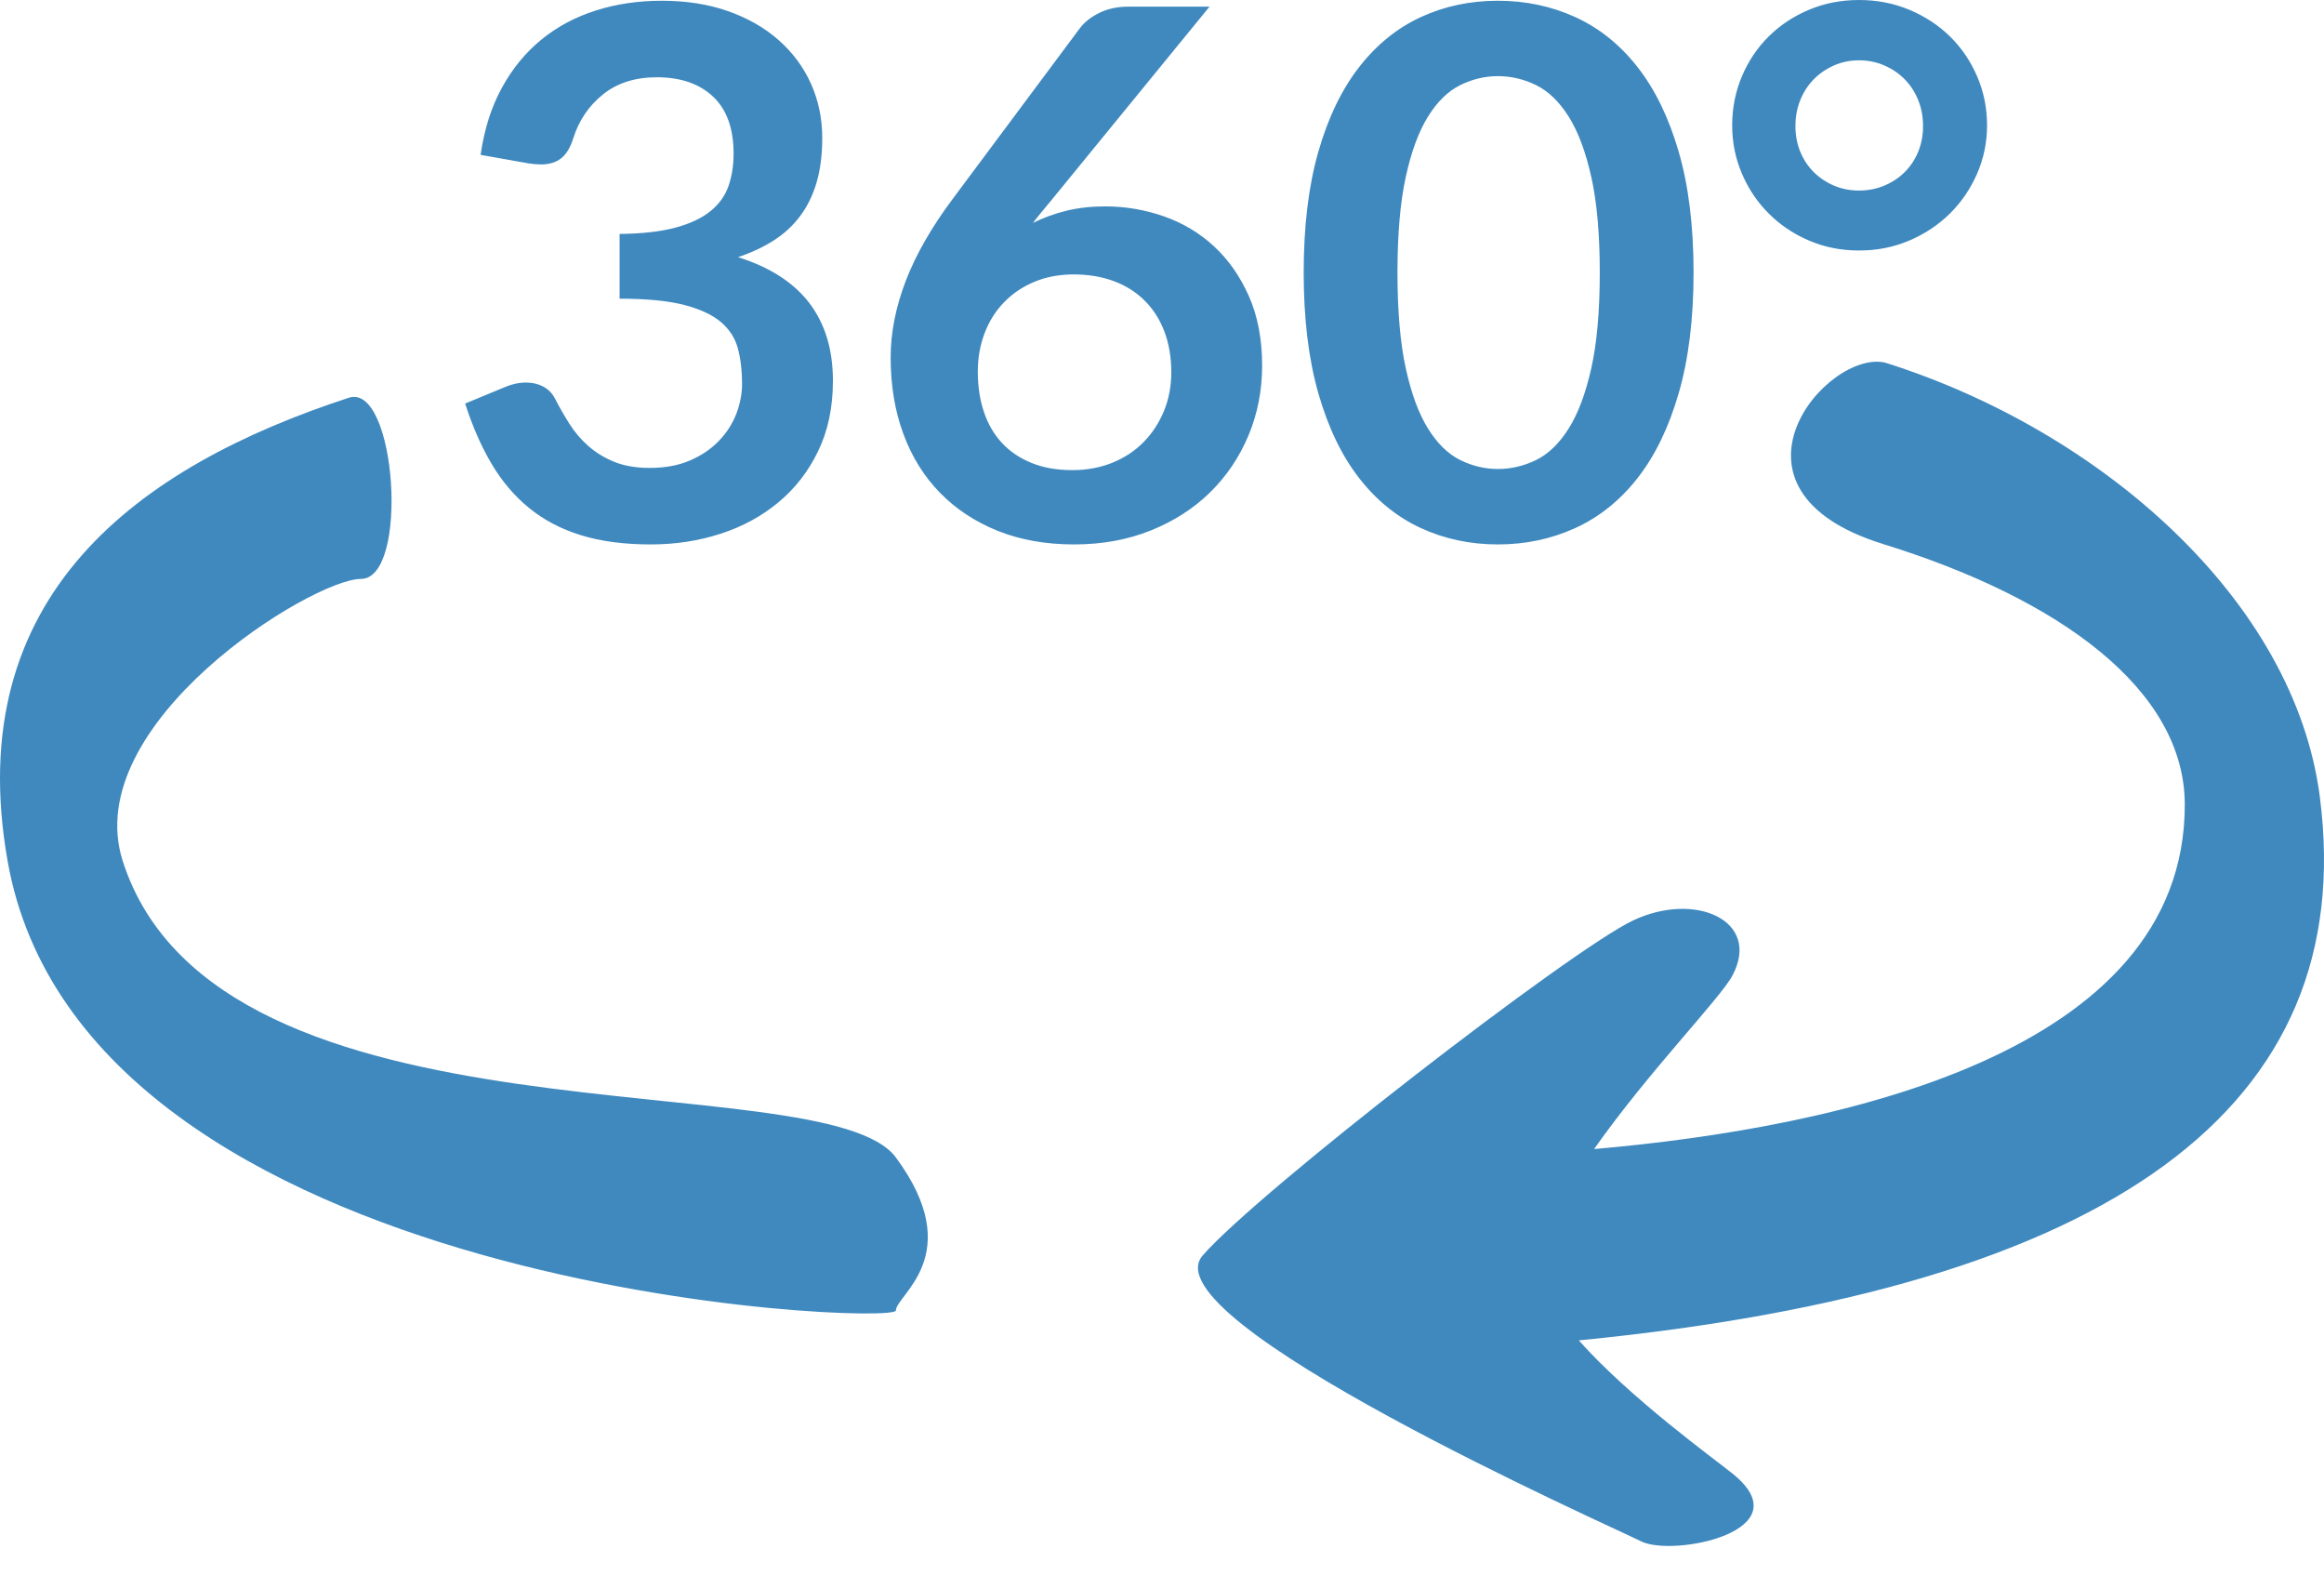
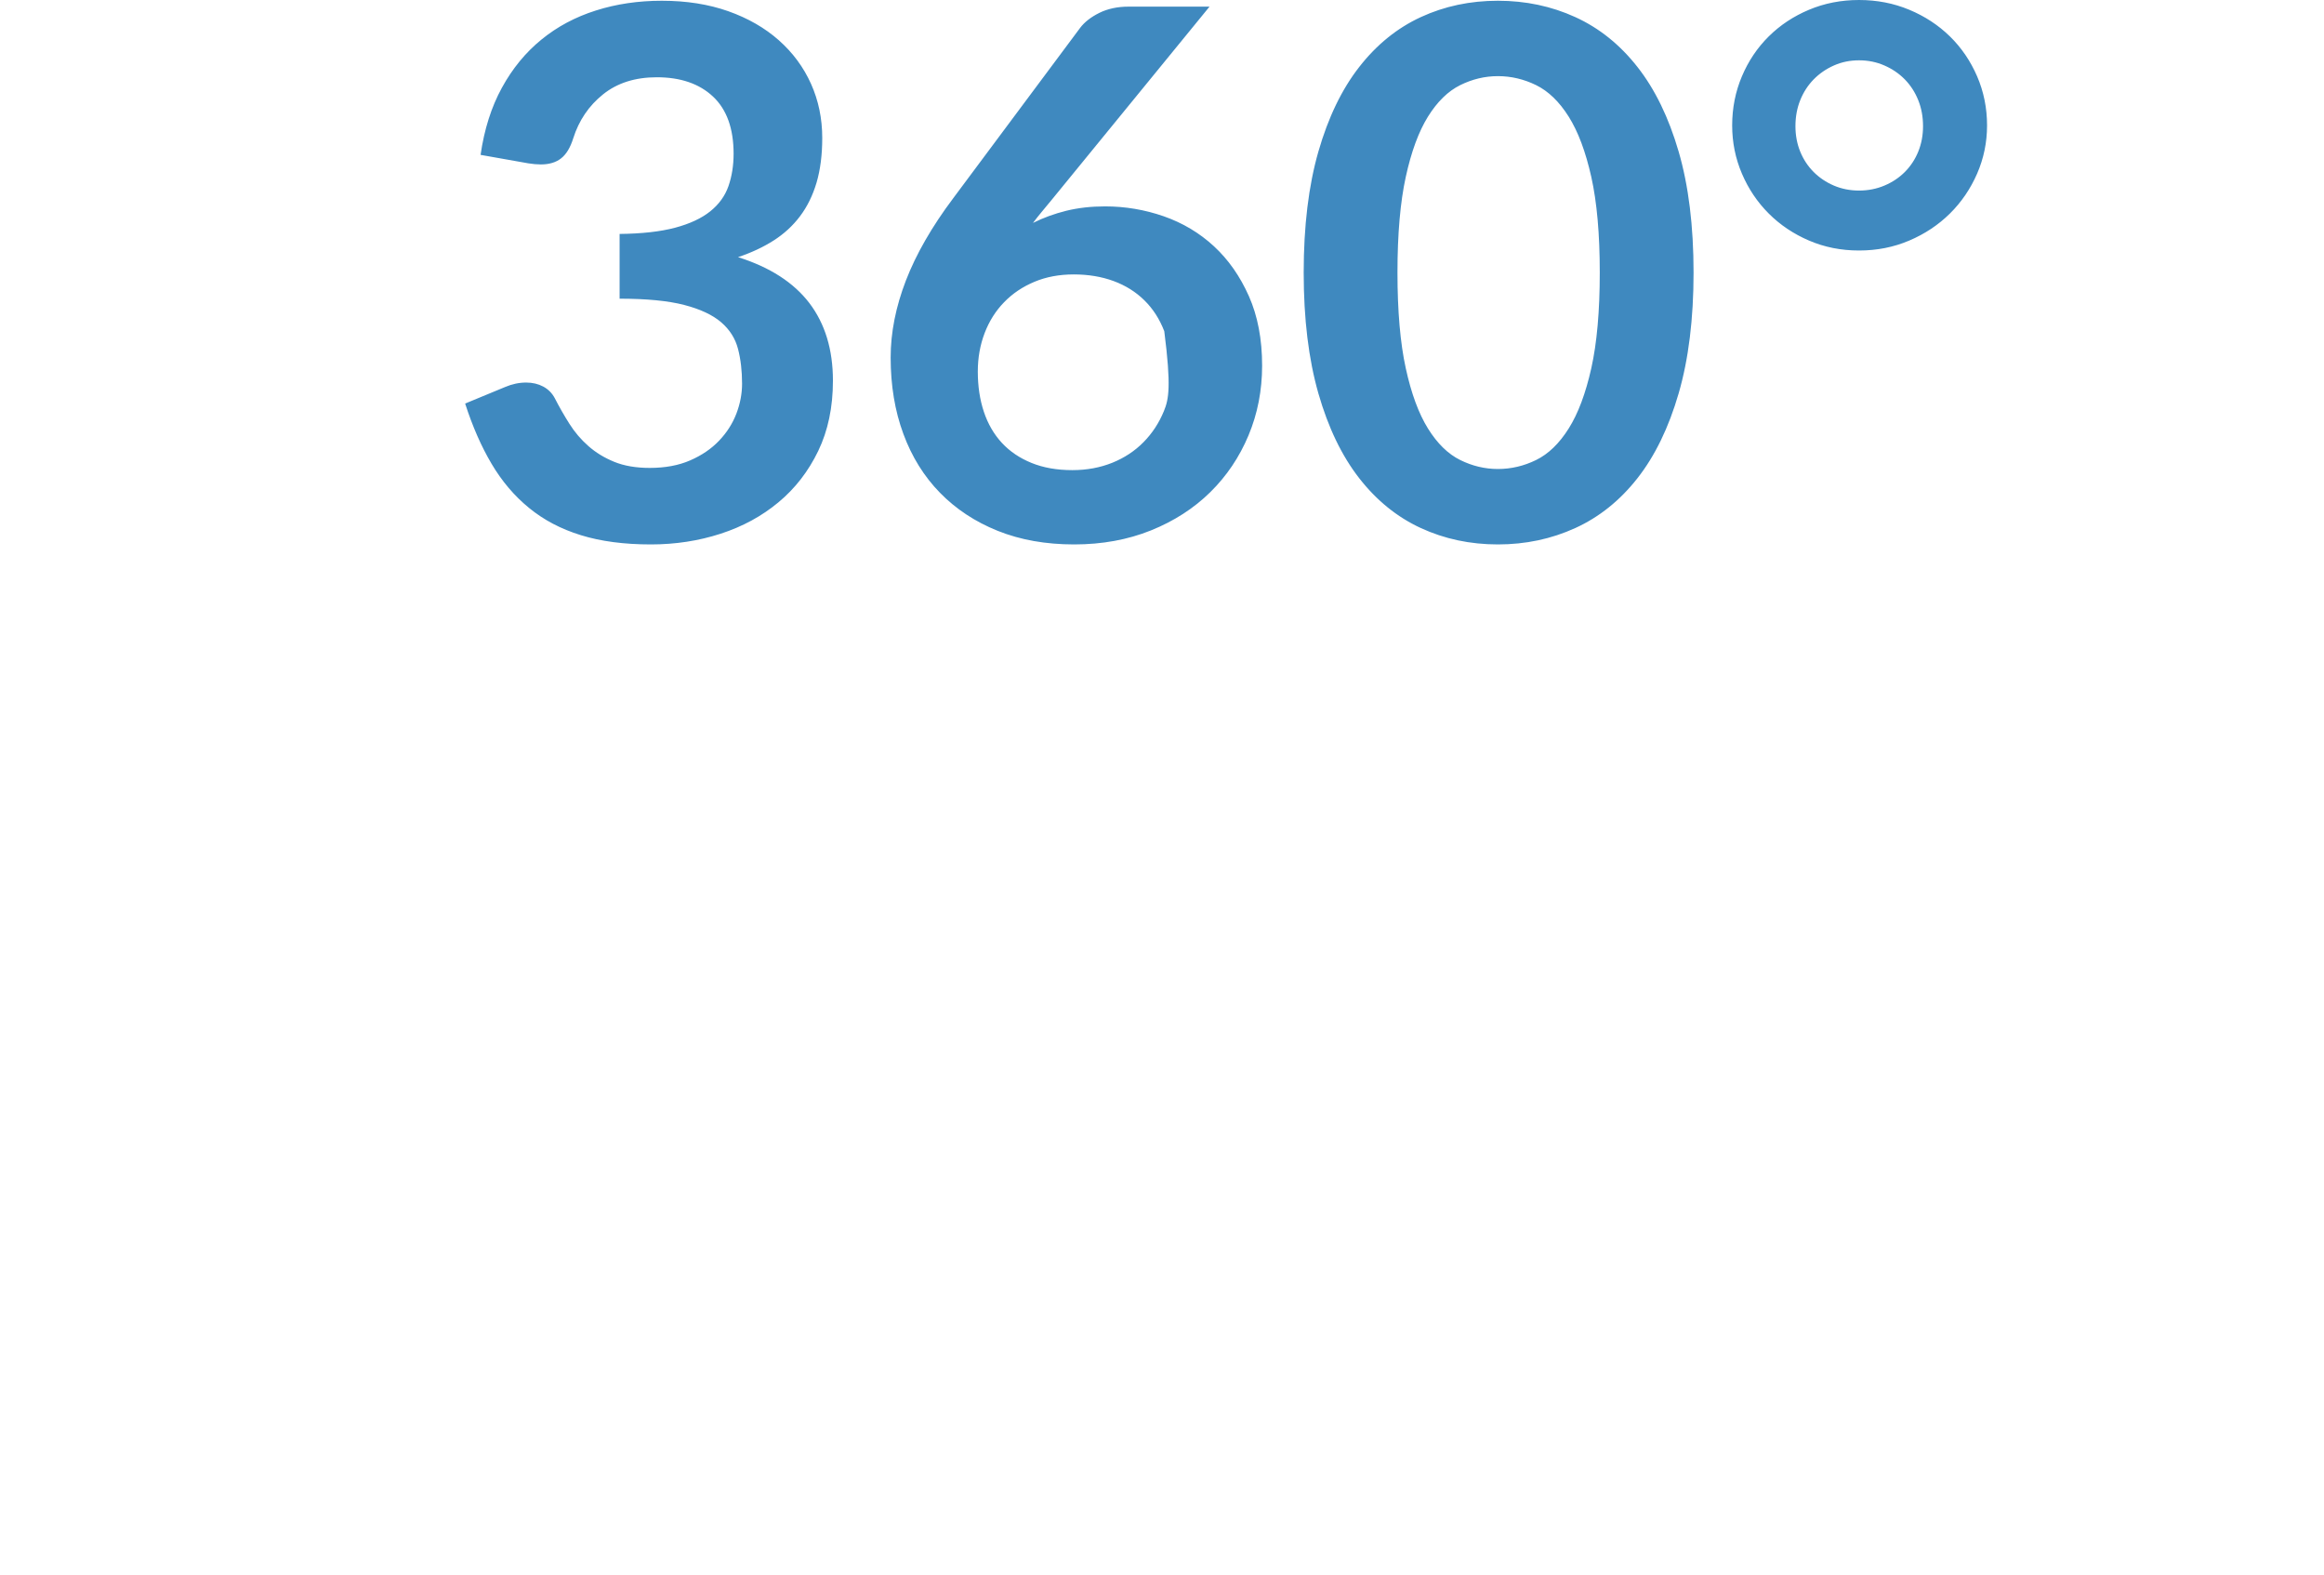
<svg xmlns="http://www.w3.org/2000/svg" width="62" height="42" viewBox="0 0 62 42">
  <g fill="#3F89BF" fill-rule="evenodd">
-     <path d="M50.286,9.671 C56.026,11.475 61.215,15.997 61.89,21.264 C62.949,29.528 56.358,34.357 42.119,35.753 C43.502,37.306 45.739,38.918 46.22,39.306 C48.132,40.845 44.633,41.536 43.786,41.115 C42.94,40.693 30.581,35.206 32.087,33.486 C33.592,31.765 41.902,25.342 43.563,24.554 C45.224,23.766 46.994,24.554 46.22,26.018 C45.9,26.625 43.967,28.599 42.527,30.65 C48.999,30.085 58.286,28.123 58.286,21.466 C58.286,18.392 54.94,15.967 50.245,14.514 C45.55,13.062 48.723,9.323 50.286,9.671 Z M9.629,15.442 C8.329,15.442 2.093,19.298 3.276,22.973 C5.819,30.874 21.983,28.28 23.9,30.874 C25.817,33.469 23.9,34.545 23.9,34.957 C23.9,35.368 2.254,34.545 0.204,22.973 C-1.057,15.858 3.717,12.436 9.304,10.61 C10.571,10.195 10.929,15.442 9.629,15.442 Z" />
-     <path fill-rule="nonzero" d="M17.364,14.522 C18.018,14.522 18.638,14.427 19.223,14.237 C19.808,14.048 20.324,13.768 20.768,13.398 C21.213,13.029 21.566,12.572 21.828,12.03 C22.09,11.487 22.221,10.862 22.221,10.155 C22.221,9.325 22.011,8.635 21.593,8.085 C21.174,7.536 20.539,7.127 19.689,6.859 C20.042,6.741 20.358,6.594 20.636,6.417 C20.914,6.24 21.149,6.025 21.342,5.769 C21.535,5.514 21.682,5.215 21.784,4.872 C21.885,4.528 21.936,4.131 21.936,3.68 C21.936,3.163 21.836,2.682 21.637,2.237 C21.437,1.792 21.151,1.405 20.778,1.074 C20.405,0.744 19.956,0.486 19.429,0.299 C18.902,0.113 18.312,0.02 17.658,0.02 C17.03,0.02 16.443,0.106 15.897,0.28 C15.35,0.453 14.866,0.711 14.445,1.055 C14.023,1.398 13.671,1.827 13.39,2.34 C13.108,2.854 12.919,3.451 12.821,4.131 L12.821,4.131 L14.096,4.357 C14.214,4.376 14.325,4.386 14.43,4.386 C14.652,4.386 14.832,4.332 14.969,4.224 C15.107,4.116 15.215,3.938 15.293,3.689 C15.444,3.212 15.709,2.821 16.088,2.517 C16.467,2.213 16.945,2.061 17.521,2.061 C18.155,2.061 18.655,2.232 19.022,2.576 C19.388,2.919 19.571,3.428 19.571,4.101 C19.571,4.415 19.525,4.703 19.434,4.965 C19.342,5.227 19.18,5.451 18.948,5.637 C18.716,5.823 18.404,5.969 18.011,6.074 C17.619,6.178 17.125,6.234 16.53,6.24 L16.53,6.24 L16.53,7.967 C17.249,7.967 17.823,8.023 18.252,8.134 C18.68,8.245 19.009,8.399 19.238,8.595 C19.467,8.792 19.617,9.029 19.689,9.307 C19.761,9.585 19.797,9.894 19.797,10.234 C19.797,10.502 19.746,10.769 19.645,11.034 C19.543,11.299 19.39,11.539 19.184,11.755 C18.978,11.971 18.721,12.146 18.413,12.28 C18.106,12.414 17.746,12.481 17.334,12.481 C16.968,12.481 16.652,12.427 16.387,12.319 C16.122,12.211 15.892,12.07 15.696,11.897 C15.499,11.724 15.331,11.526 15.19,11.303 C15.05,11.081 14.92,10.855 14.803,10.626 C14.731,10.489 14.628,10.384 14.494,10.312 C14.359,10.24 14.207,10.204 14.037,10.204 C13.848,10.204 13.661,10.244 13.478,10.322 L13.478,10.322 L12.409,10.764 C12.605,11.372 12.84,11.909 13.115,12.373 C13.39,12.837 13.723,13.23 14.116,13.55 C14.508,13.871 14.969,14.113 15.499,14.276 C16.029,14.44 16.651,14.522 17.364,14.522 Z M28.657,14.522 C29.403,14.522 30.085,14.397 30.703,14.149 C31.321,13.9 31.849,13.56 32.288,13.128 C32.726,12.697 33.066,12.191 33.308,11.613 C33.55,11.034 33.671,10.414 33.671,9.753 C33.671,9.047 33.553,8.429 33.318,7.899 C33.082,7.369 32.772,6.926 32.386,6.569 C32,6.213 31.553,5.946 31.046,5.769 C30.539,5.593 30.018,5.505 29.481,5.505 C29.109,5.505 28.763,5.544 28.446,5.622 C28.129,5.701 27.833,5.809 27.558,5.946 C27.637,5.841 27.717,5.74 27.799,5.642 C27.88,5.544 27.967,5.439 28.059,5.328 L28.059,5.328 L32.268,0.177 L30.109,0.177 C29.815,0.177 29.555,0.232 29.329,0.343 C29.104,0.455 28.932,0.589 28.814,0.746 L28.814,0.746 L25.429,5.289 C24.86,6.047 24.44,6.778 24.168,7.482 C23.897,8.185 23.761,8.87 23.761,9.537 C23.761,10.283 23.874,10.962 24.1,11.573 C24.325,12.185 24.651,12.708 25.076,13.143 C25.501,13.578 26.014,13.917 26.616,14.159 C27.218,14.401 27.898,14.522 28.657,14.522 Z M28.608,12.54 C28.196,12.54 27.833,12.476 27.519,12.348 C27.205,12.221 26.942,12.043 26.729,11.814 C26.517,11.585 26.356,11.308 26.248,10.985 C26.14,10.661 26.086,10.303 26.086,9.91 C26.086,9.544 26.147,9.202 26.268,8.885 C26.389,8.568 26.562,8.293 26.788,8.061 C27.014,7.828 27.284,7.647 27.598,7.516 C27.911,7.385 28.261,7.32 28.647,7.32 C29.033,7.32 29.387,7.379 29.707,7.496 C30.028,7.614 30.302,7.786 30.531,8.012 C30.76,8.237 30.937,8.512 31.061,8.836 C31.185,9.16 31.248,9.524 31.248,9.93 C31.248,10.303 31.182,10.648 31.051,10.965 C30.921,11.282 30.739,11.559 30.507,11.794 C30.275,12.03 29.997,12.213 29.673,12.344 C29.349,12.474 28.994,12.54 28.608,12.54 Z M39.961,14.522 C40.7,14.522 41.388,14.376 42.026,14.085 C42.664,13.794 43.217,13.351 43.684,12.756 C44.152,12.16 44.518,11.406 44.783,10.494 C45.048,9.581 45.181,8.507 45.181,7.271 C45.181,6.028 45.048,4.952 44.783,4.043 C44.518,3.133 44.152,2.381 43.684,1.786 C43.217,1.191 42.664,0.747 42.026,0.456 C41.388,0.165 40.7,0.02 39.961,0.02 C39.221,0.02 38.536,0.165 37.905,0.456 C37.274,0.747 36.726,1.191 36.262,1.786 C35.797,2.381 35.434,3.133 35.172,4.043 C34.911,4.952 34.78,6.028 34.78,7.271 C34.78,8.507 34.911,9.581 35.172,10.494 C35.434,11.406 35.797,12.16 36.262,12.756 C36.726,13.351 37.274,13.794 37.905,14.085 C38.536,14.376 39.221,14.522 39.961,14.522 Z M39.961,12.51 C39.614,12.51 39.279,12.43 38.955,12.27 C38.631,12.11 38.345,11.83 38.096,11.431 C37.848,11.032 37.65,10.496 37.503,9.822 C37.356,9.148 37.282,8.298 37.282,7.271 C37.282,6.244 37.356,5.393 37.503,4.72 C37.65,4.046 37.848,3.509 38.096,3.11 C38.345,2.711 38.631,2.432 38.955,2.271 C39.279,2.111 39.614,2.031 39.961,2.031 C40.314,2.031 40.654,2.111 40.981,2.271 C41.308,2.432 41.598,2.711 41.849,3.11 C42.101,3.509 42.302,4.046 42.453,4.72 C42.603,5.393 42.679,6.244 42.679,7.271 C42.679,8.298 42.603,9.148 42.453,9.822 C42.302,10.496 42.101,11.032 41.849,11.431 C41.598,11.83 41.308,12.11 40.981,12.27 C40.654,12.43 40.314,12.51 39.961,12.51 Z M49.596,6.682 C50.074,6.682 50.52,6.594 50.935,6.417 C51.351,6.24 51.712,6 52.02,5.696 C52.327,5.392 52.569,5.037 52.746,4.631 C52.922,4.226 53.011,3.797 53.011,3.346 C53.011,2.881 52.922,2.445 52.746,2.036 C52.569,1.627 52.327,1.272 52.02,0.971 C51.712,0.67 51.351,0.433 50.935,0.26 C50.52,0.087 50.074,0 49.596,0 C49.118,0 48.674,0.087 48.262,0.26 C47.849,0.433 47.491,0.67 47.187,0.971 C46.883,1.272 46.644,1.627 46.471,2.036 C46.298,2.445 46.211,2.881 46.211,3.346 C46.211,3.797 46.298,4.226 46.471,4.631 C46.644,5.037 46.883,5.392 47.187,5.696 C47.491,6 47.849,6.24 48.262,6.417 C48.674,6.594 49.118,6.682 49.596,6.682 Z M49.596,5.083 C49.354,5.083 49.13,5.038 48.924,4.95 C48.718,4.862 48.538,4.741 48.384,4.587 C48.231,4.433 48.111,4.252 48.026,4.043 C47.941,3.833 47.899,3.608 47.899,3.366 C47.899,3.117 47.941,2.886 48.026,2.674 C48.111,2.461 48.231,2.276 48.384,2.119 C48.538,1.962 48.718,1.838 48.924,1.747 C49.13,1.655 49.354,1.609 49.596,1.609 C49.838,1.609 50.064,1.655 50.273,1.747 C50.482,1.838 50.664,1.962 50.818,2.119 C50.971,2.276 51.091,2.461 51.176,2.674 C51.261,2.886 51.303,3.117 51.303,3.366 C51.303,3.608 51.261,3.833 51.176,4.043 C51.091,4.252 50.971,4.433 50.818,4.587 C50.664,4.741 50.482,4.862 50.273,4.95 C50.064,5.038 49.838,5.083 49.596,5.083 Z" />
+     <path fill-rule="nonzero" d="M17.364,14.522 C18.018,14.522 18.638,14.427 19.223,14.237 C19.808,14.048 20.324,13.768 20.768,13.398 C21.213,13.029 21.566,12.572 21.828,12.03 C22.09,11.487 22.221,10.862 22.221,10.155 C22.221,9.325 22.011,8.635 21.593,8.085 C21.174,7.536 20.539,7.127 19.689,6.859 C20.042,6.741 20.358,6.594 20.636,6.417 C20.914,6.24 21.149,6.025 21.342,5.769 C21.535,5.514 21.682,5.215 21.784,4.872 C21.885,4.528 21.936,4.131 21.936,3.68 C21.936,3.163 21.836,2.682 21.637,2.237 C21.437,1.792 21.151,1.405 20.778,1.074 C20.405,0.744 19.956,0.486 19.429,0.299 C18.902,0.113 18.312,0.02 17.658,0.02 C17.03,0.02 16.443,0.106 15.897,0.28 C15.35,0.453 14.866,0.711 14.445,1.055 C14.023,1.398 13.671,1.827 13.39,2.34 C13.108,2.854 12.919,3.451 12.821,4.131 L12.821,4.131 L14.096,4.357 C14.214,4.376 14.325,4.386 14.43,4.386 C14.652,4.386 14.832,4.332 14.969,4.224 C15.107,4.116 15.215,3.938 15.293,3.689 C15.444,3.212 15.709,2.821 16.088,2.517 C16.467,2.213 16.945,2.061 17.521,2.061 C18.155,2.061 18.655,2.232 19.022,2.576 C19.388,2.919 19.571,3.428 19.571,4.101 C19.571,4.415 19.525,4.703 19.434,4.965 C19.342,5.227 19.18,5.451 18.948,5.637 C18.716,5.823 18.404,5.969 18.011,6.074 C17.619,6.178 17.125,6.234 16.53,6.24 L16.53,6.24 L16.53,7.967 C17.249,7.967 17.823,8.023 18.252,8.134 C18.68,8.245 19.009,8.399 19.238,8.595 C19.467,8.792 19.617,9.029 19.689,9.307 C19.761,9.585 19.797,9.894 19.797,10.234 C19.797,10.502 19.746,10.769 19.645,11.034 C19.543,11.299 19.39,11.539 19.184,11.755 C18.978,11.971 18.721,12.146 18.413,12.28 C18.106,12.414 17.746,12.481 17.334,12.481 C16.968,12.481 16.652,12.427 16.387,12.319 C16.122,12.211 15.892,12.07 15.696,11.897 C15.499,11.724 15.331,11.526 15.19,11.303 C15.05,11.081 14.92,10.855 14.803,10.626 C14.731,10.489 14.628,10.384 14.494,10.312 C14.359,10.24 14.207,10.204 14.037,10.204 C13.848,10.204 13.661,10.244 13.478,10.322 L13.478,10.322 L12.409,10.764 C12.605,11.372 12.84,11.909 13.115,12.373 C13.39,12.837 13.723,13.23 14.116,13.55 C14.508,13.871 14.969,14.113 15.499,14.276 C16.029,14.44 16.651,14.522 17.364,14.522 Z M28.657,14.522 C29.403,14.522 30.085,14.397 30.703,14.149 C31.321,13.9 31.849,13.56 32.288,13.128 C32.726,12.697 33.066,12.191 33.308,11.613 C33.55,11.034 33.671,10.414 33.671,9.753 C33.671,9.047 33.553,8.429 33.318,7.899 C33.082,7.369 32.772,6.926 32.386,6.569 C32,6.213 31.553,5.946 31.046,5.769 C30.539,5.593 30.018,5.505 29.481,5.505 C29.109,5.505 28.763,5.544 28.446,5.622 C28.129,5.701 27.833,5.809 27.558,5.946 C27.637,5.841 27.717,5.74 27.799,5.642 C27.88,5.544 27.967,5.439 28.059,5.328 L28.059,5.328 L32.268,0.177 L30.109,0.177 C29.815,0.177 29.555,0.232 29.329,0.343 C29.104,0.455 28.932,0.589 28.814,0.746 L28.814,0.746 L25.429,5.289 C24.86,6.047 24.44,6.778 24.168,7.482 C23.897,8.185 23.761,8.87 23.761,9.537 C23.761,10.283 23.874,10.962 24.1,11.573 C24.325,12.185 24.651,12.708 25.076,13.143 C25.501,13.578 26.014,13.917 26.616,14.159 C27.218,14.401 27.898,14.522 28.657,14.522 Z M28.608,12.54 C28.196,12.54 27.833,12.476 27.519,12.348 C27.205,12.221 26.942,12.043 26.729,11.814 C26.517,11.585 26.356,11.308 26.248,10.985 C26.14,10.661 26.086,10.303 26.086,9.91 C26.086,9.544 26.147,9.202 26.268,8.885 C26.389,8.568 26.562,8.293 26.788,8.061 C27.014,7.828 27.284,7.647 27.598,7.516 C27.911,7.385 28.261,7.32 28.647,7.32 C29.033,7.32 29.387,7.379 29.707,7.496 C30.028,7.614 30.302,7.786 30.531,8.012 C30.76,8.237 30.937,8.512 31.061,8.836 C31.248,10.303 31.182,10.648 31.051,10.965 C30.921,11.282 30.739,11.559 30.507,11.794 C30.275,12.03 29.997,12.213 29.673,12.344 C29.349,12.474 28.994,12.54 28.608,12.54 Z M39.961,14.522 C40.7,14.522 41.388,14.376 42.026,14.085 C42.664,13.794 43.217,13.351 43.684,12.756 C44.152,12.16 44.518,11.406 44.783,10.494 C45.048,9.581 45.181,8.507 45.181,7.271 C45.181,6.028 45.048,4.952 44.783,4.043 C44.518,3.133 44.152,2.381 43.684,1.786 C43.217,1.191 42.664,0.747 42.026,0.456 C41.388,0.165 40.7,0.02 39.961,0.02 C39.221,0.02 38.536,0.165 37.905,0.456 C37.274,0.747 36.726,1.191 36.262,1.786 C35.797,2.381 35.434,3.133 35.172,4.043 C34.911,4.952 34.78,6.028 34.78,7.271 C34.78,8.507 34.911,9.581 35.172,10.494 C35.434,11.406 35.797,12.16 36.262,12.756 C36.726,13.351 37.274,13.794 37.905,14.085 C38.536,14.376 39.221,14.522 39.961,14.522 Z M39.961,12.51 C39.614,12.51 39.279,12.43 38.955,12.27 C38.631,12.11 38.345,11.83 38.096,11.431 C37.848,11.032 37.65,10.496 37.503,9.822 C37.356,9.148 37.282,8.298 37.282,7.271 C37.282,6.244 37.356,5.393 37.503,4.72 C37.65,4.046 37.848,3.509 38.096,3.11 C38.345,2.711 38.631,2.432 38.955,2.271 C39.279,2.111 39.614,2.031 39.961,2.031 C40.314,2.031 40.654,2.111 40.981,2.271 C41.308,2.432 41.598,2.711 41.849,3.11 C42.101,3.509 42.302,4.046 42.453,4.72 C42.603,5.393 42.679,6.244 42.679,7.271 C42.679,8.298 42.603,9.148 42.453,9.822 C42.302,10.496 42.101,11.032 41.849,11.431 C41.598,11.83 41.308,12.11 40.981,12.27 C40.654,12.43 40.314,12.51 39.961,12.51 Z M49.596,6.682 C50.074,6.682 50.52,6.594 50.935,6.417 C51.351,6.24 51.712,6 52.02,5.696 C52.327,5.392 52.569,5.037 52.746,4.631 C52.922,4.226 53.011,3.797 53.011,3.346 C53.011,2.881 52.922,2.445 52.746,2.036 C52.569,1.627 52.327,1.272 52.02,0.971 C51.712,0.67 51.351,0.433 50.935,0.26 C50.52,0.087 50.074,0 49.596,0 C49.118,0 48.674,0.087 48.262,0.26 C47.849,0.433 47.491,0.67 47.187,0.971 C46.883,1.272 46.644,1.627 46.471,2.036 C46.298,2.445 46.211,2.881 46.211,3.346 C46.211,3.797 46.298,4.226 46.471,4.631 C46.644,5.037 46.883,5.392 47.187,5.696 C47.491,6 47.849,6.24 48.262,6.417 C48.674,6.594 49.118,6.682 49.596,6.682 Z M49.596,5.083 C49.354,5.083 49.13,5.038 48.924,4.95 C48.718,4.862 48.538,4.741 48.384,4.587 C48.231,4.433 48.111,4.252 48.026,4.043 C47.941,3.833 47.899,3.608 47.899,3.366 C47.899,3.117 47.941,2.886 48.026,2.674 C48.111,2.461 48.231,2.276 48.384,2.119 C48.538,1.962 48.718,1.838 48.924,1.747 C49.13,1.655 49.354,1.609 49.596,1.609 C49.838,1.609 50.064,1.655 50.273,1.747 C50.482,1.838 50.664,1.962 50.818,2.119 C50.971,2.276 51.091,2.461 51.176,2.674 C51.261,2.886 51.303,3.117 51.303,3.366 C51.303,3.608 51.261,3.833 51.176,4.043 C51.091,4.252 50.971,4.433 50.818,4.587 C50.664,4.741 50.482,4.862 50.273,4.95 C50.064,5.038 49.838,5.083 49.596,5.083 Z" />
  </g>
</svg>